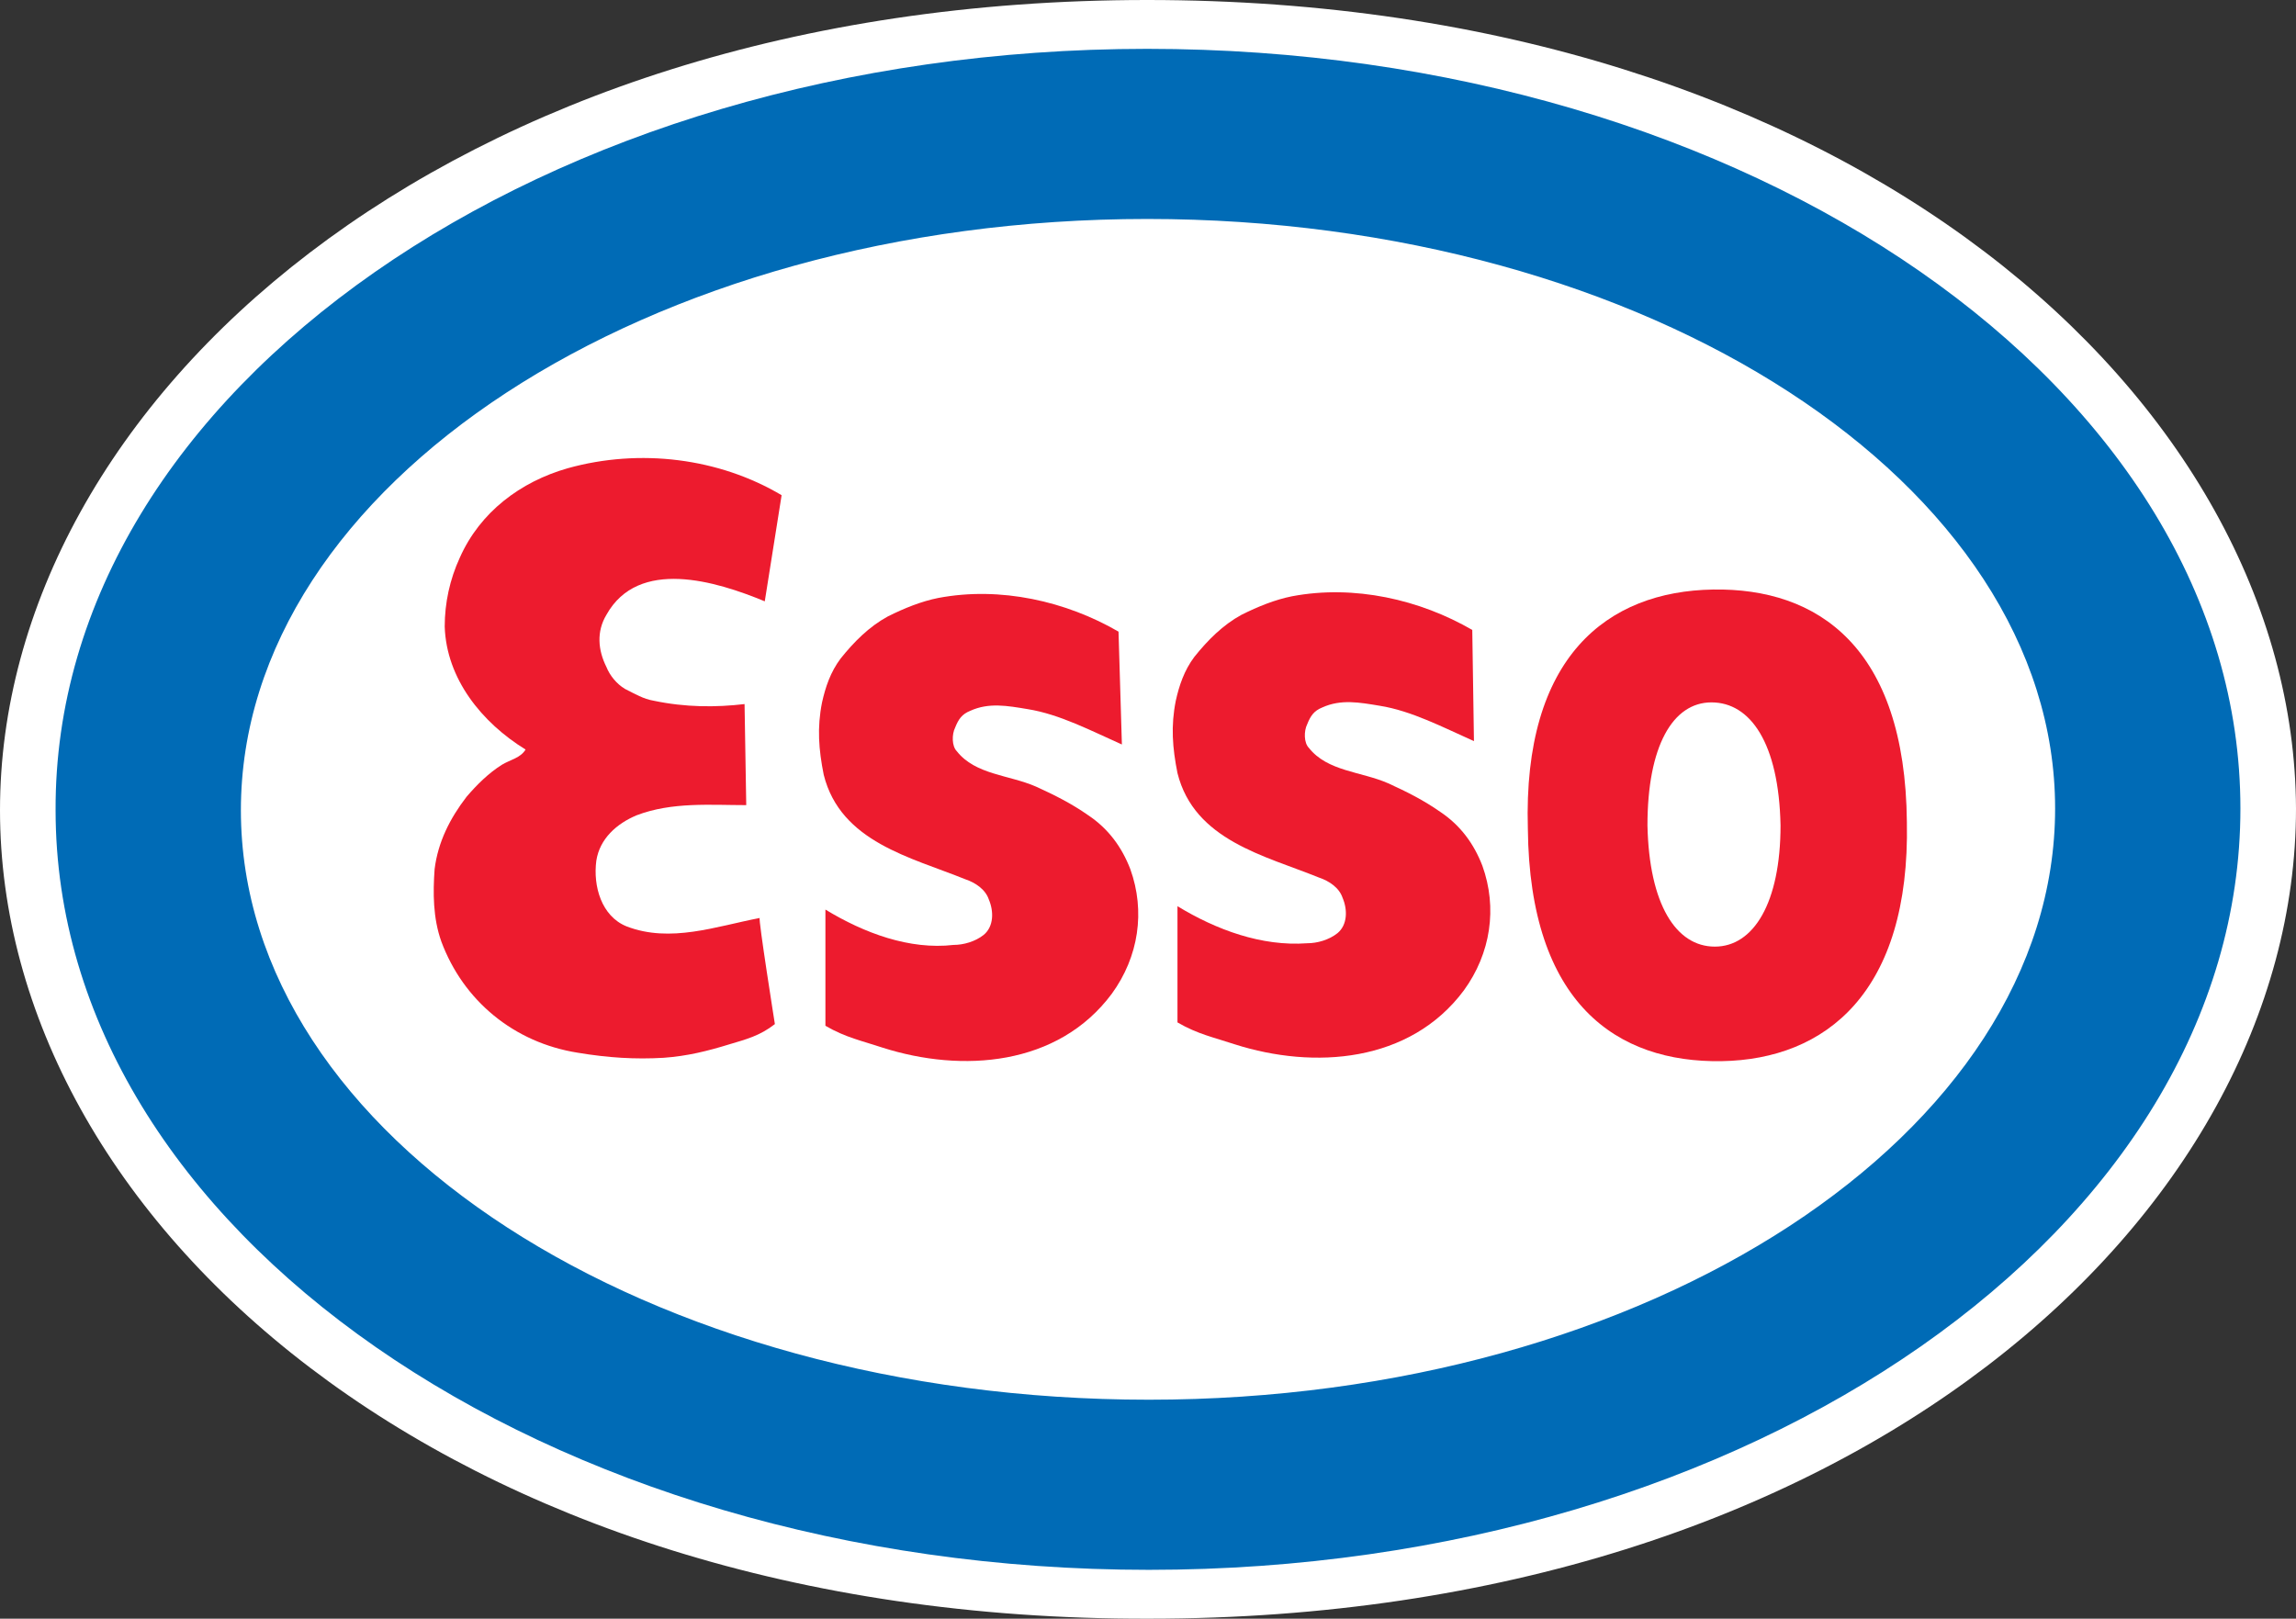
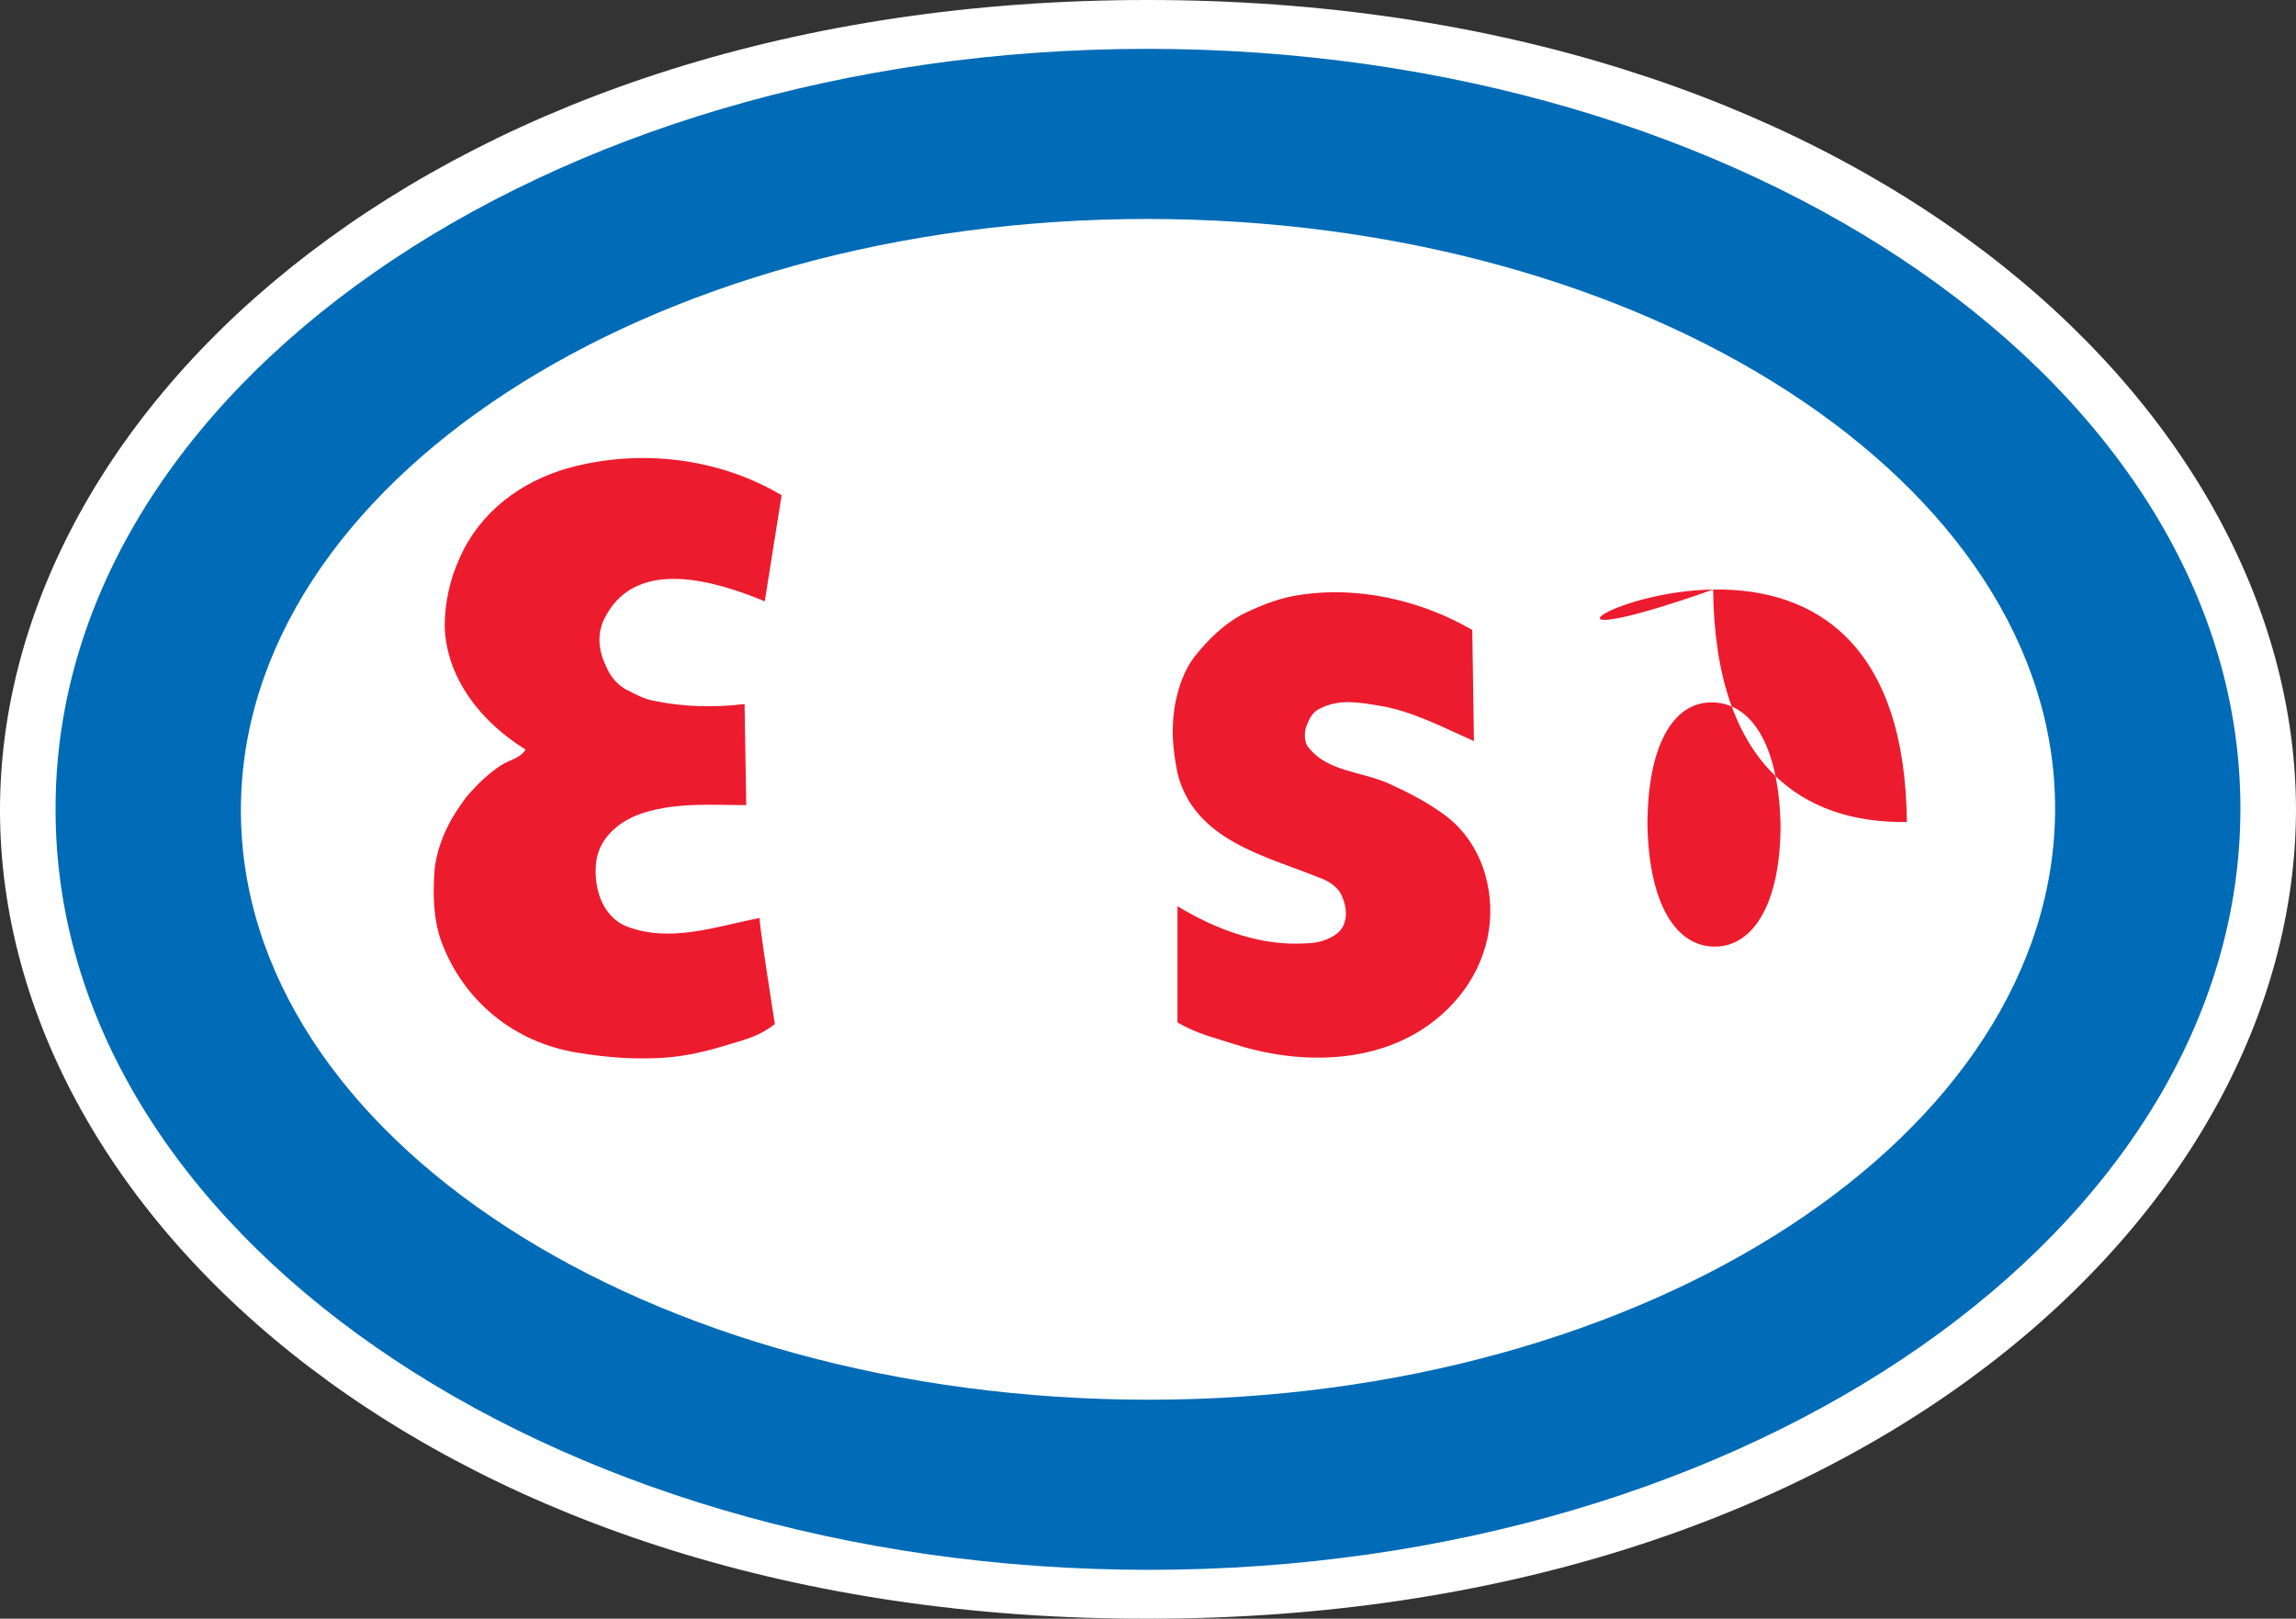
<svg xmlns="http://www.w3.org/2000/svg" version="1.1" baseProfile="tiny" id="Layer_1" x="0px" y="0px" viewBox="0 0 136.3 96.1" overflow="visible" xml:space="preserve">
  <rect x="0" y="0" width="136.3" height="96.1" fill="#333333" stroke="none" />
  <g>
    <path fill="#FFFFFF" d="M68.1,0c41.8,0,68.1,23.9,68.2,48c0,24.2-26.3,48.1-68.1,48.1C26.4,96.2,0,72.3,0,48.1C0,24,26.3,0,68.1,0" />
    <path fill="#006BB6" d="M122,48c0,19.3-24.1,35.1-53.8,35.1c-29.7,0-53.9-15.6-53.9-35c0-19.3,24.1-35.1,53.8-35.1   C97.8,13,122,28.7,122,48 M3.3,48.1c0,24.9,29.1,45.1,64.9,45.1C104,93.2,133,72.9,133,48c0-24.9-29.1-45.1-64.9-45.1   C32.3,2.9,3.2,23.2,3.3,48.1" />
    <path fill="#ED1B2E" d="M87.4,37.4c-3.1-1.8-7-2.7-10.7-2c-1,0.2-2,0.6-3,1.1c-1.1,0.6-2,1.5-2.8,2.5c-0.6,0.8-0.9,1.7-1.1,2.6   c-0.3,1.5-0.2,2.8,0.1,4.3c1,4,5.2,4.9,8.4,6.2c0.6,0.2,1.2,0.6,1.4,1.2c0.3,0.7,0.3,1.6-0.3,2.1c-0.5,0.4-1.2,0.6-1.8,0.6   c-2.7,0.2-5.4-0.8-7.7-2.2c0,0,0,6.9,0,6.9c1.2,0.7,2.2,0.9,3.4,1.3c4.7,1.5,10.4,1.1,13.6-3.2c1.6-2.2,2-4.9,1.1-7.4   c-0.5-1.3-1.3-2.4-2.5-3.2c-1-0.7-2-1.2-3.1-1.7c-1.6-0.7-3.6-0.7-4.7-2.1c-0.3-0.3-0.3-1-0.1-1.4c0.2-0.5,0.4-0.8,0.9-1   c1.1-0.5,2.2-0.3,3.4-0.1c1.9,0.3,3.8,1.3,5.6,2.1L87.4,37.4z" />
-     <path fill="#ED1B2E" d="M66.4,37.5c-3.1-1.8-7-2.7-10.7-2c-1,0.2-2,0.6-3,1.1c-1.1,0.6-2,1.5-2.8,2.5c-0.6,0.8-0.9,1.7-1.1,2.6   c-0.3,1.5-0.2,2.8,0.1,4.3c1,4,5.2,4.9,8.4,6.2c0.6,0.2,1.2,0.6,1.4,1.2c0.3,0.7,0.3,1.6-0.3,2.1c-0.5,0.4-1.2,0.6-1.8,0.6   C54,56.4,51.3,55.4,49,54c0,0,0,6.9,0,6.9c1.2,0.7,2.2,0.9,3.4,1.3c4.7,1.5,10.4,1.1,13.6-3.2c1.6-2.2,2-4.9,1.1-7.4   c-0.5-1.3-1.3-2.4-2.5-3.2c-1-0.7-2-1.2-3.1-1.7c-1.6-0.7-3.6-0.7-4.7-2.1c-0.3-0.3-0.3-1-0.1-1.4c0.2-0.5,0.4-0.8,0.9-1   c1.1-0.5,2.2-0.3,3.4-0.1c1.9,0.3,3.8,1.3,5.6,2.1L66.4,37.5z" />
    <path fill="#ED1B2E" d="M46.4,29.4c-3.7-2.2-8.4-2.8-12.7-1.6c-2.8,0.8-5.2,2.6-6.4,5.3c-0.6,1.3-0.9,2.7-0.9,4.1   c0.1,3.1,2.2,5.7,4.8,7.3c-0.3,0.5-0.9,0.6-1.4,0.9c-0.8,0.5-1.5,1.2-2.1,1.9c-1,1.3-1.7,2.7-1.9,4.3c-0.1,1.4-0.1,2.9,0.4,4.3   c1.3,3.5,4.3,6,8.1,6.6c1.8,0.3,3.4,0.4,5.1,0.3c1.4-0.1,2.6-0.4,3.9-0.8c1-0.3,1.8-0.5,2.7-1.2c0,0-1-6.3-0.9-6.3   c-2.6,0.5-5.3,1.5-7.9,0.5c-1.5-0.6-2-2.4-1.8-3.9c0.2-1.3,1.2-2.2,2.4-2.7c2.1-0.8,4.4-0.6,6.5-0.6l-0.1-6   c-1.7,0.2-3.5,0.2-5.4-0.2c-0.6-0.1-1.1-0.4-1.7-0.7c-0.5-0.3-0.9-0.8-1.1-1.3c-0.5-1-0.6-2.1,0-3.1c1.9-3.4,6.5-2,9.4-0.8   L46.4,29.4z" />
-     <path fill="#ED1B2E" d="M101.7,35c6.2-0.1,11.4,3.4,11.5,13.8c0.2,10.1-4.8,14.1-11,14.2c-6.2,0.1-11.4-3.4-11.5-13.8   C90.4,39,95.4,35.1,101.7,35 M101.6,41.7c-2.3,0-3.8,2.6-3.8,7.3c0.1,4.7,1.7,7.2,4,7.2c2.3,0,3.9-2.6,3.9-7.2   C105.6,44.1,103.9,41.7,101.6,41.7" />
+     <path fill="#ED1B2E" d="M101.7,35c6.2-0.1,11.4,3.4,11.5,13.8c-6.2,0.1-11.4-3.4-11.5-13.8   C90.4,39,95.4,35.1,101.7,35 M101.6,41.7c-2.3,0-3.8,2.6-3.8,7.3c0.1,4.7,1.7,7.2,4,7.2c2.3,0,3.9-2.6,3.9-7.2   C105.6,44.1,103.9,41.7,101.6,41.7" />
  </g>
</svg>